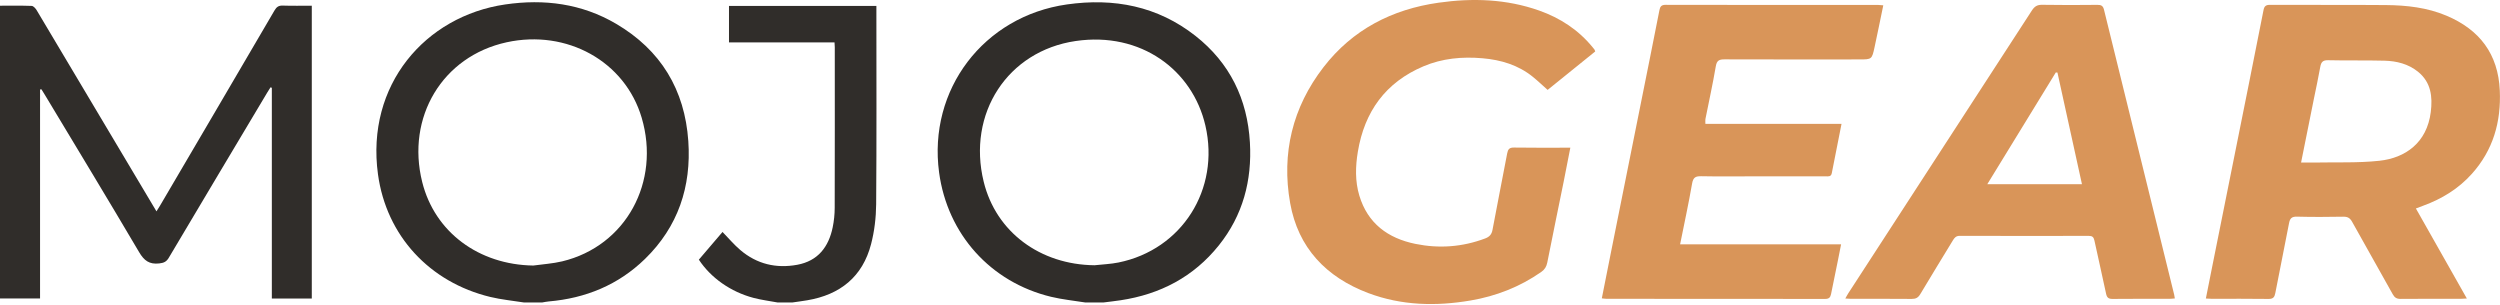
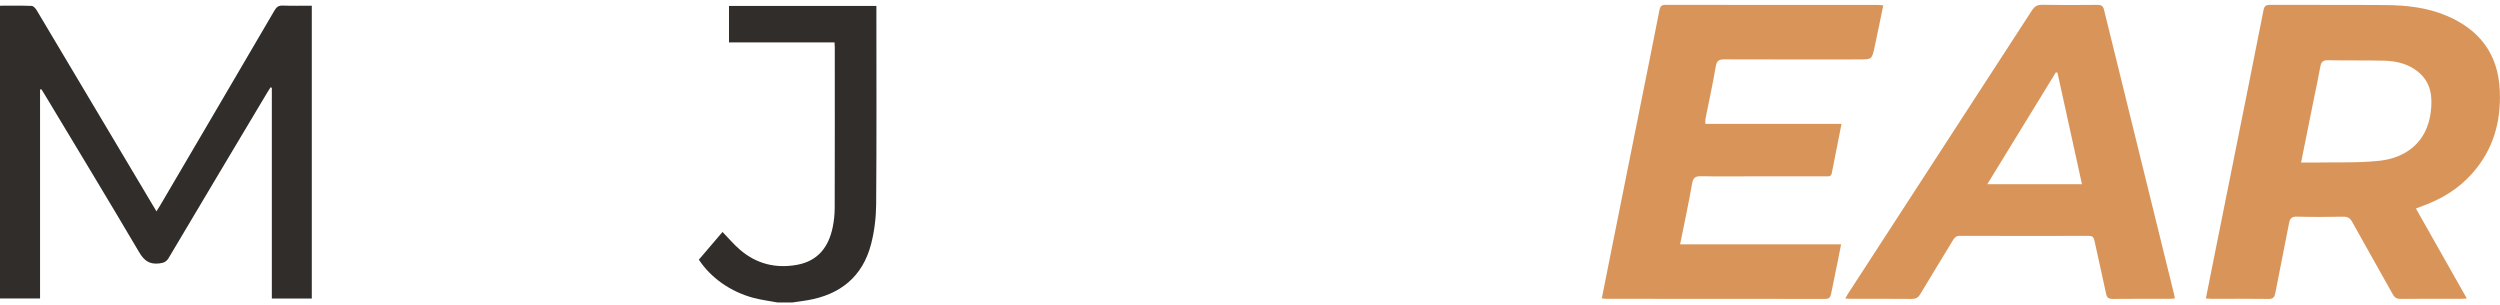
<svg xmlns="http://www.w3.org/2000/svg" width="3555" height="433" viewBox="0 0 3555 433" fill="none">
  <path d="M3272.12 231.16C3279.48 231.16 3285.55 231.267 3291.61 231.144C3322.27 230.512 3353.15 231.899 3383.52 228.614C3420.35 224.63 3451.12 203.062 3456.57 159.271C3459.27 137.595 3457.01 117.023 3438.39 101.998C3424.52 90.813 3407.92 86.746 3390.64 86.298C3363.96 85.603 3337.24 86.251 3310.56 85.626C3302.85 85.446 3300.58 88.517 3299.39 95.267C3296.78 110.159 3293.49 124.933 3290.5 139.757C3284.48 169.644 3278.48 199.536 3272.12 231.16ZM3435.4 296.447C3459.74 339.453 3483.54 381.493 3507.87 424.483C3504.05 424.677 3501.73 424.894 3499.42 424.897C3470.84 424.921 3442.26 424.764 3413.68 425.038C3408.13 425.091 3405.17 423.27 3402.48 418.431C3383.36 383.993 3363.8 349.793 3344.68 315.348C3341.69 309.954 3338.22 308.033 3332.06 308.14C3310.16 308.514 3288.24 308.671 3266.36 308.076C3258.8 307.869 3256.32 310.543 3255 317.447C3248.7 350.571 3241.85 383.592 3235.5 416.706C3234.37 422.598 3232.44 425.175 3225.82 425.074C3198.86 424.68 3171.87 424.921 3144.9 424.894C3142.54 424.894 3140.18 424.667 3136.74 424.486C3139.72 409.495 3142.57 395.038 3145.47 380.591C3162.85 293.89 3180.26 207.193 3197.64 120.492C3204.73 85.075 3211.81 49.658 3218.76 14.214C3219.79 8.991 3221.89 6.872 3227.76 6.902C3282.78 7.17 3337.8 6.742 3392.82 7.21C3422.25 7.457 3451.39 10.702 3478.9 22.308C3526.07 42.209 3552.41 76.851 3554.71 128.703C3556.68 173.376 3545.27 213.465 3514.92 247.255C3495.99 268.345 3472.57 282.725 3446.08 292.403C3442.85 293.583 3439.66 294.833 3435.4 296.447Z" fill="#D99559" />
  <path d="M2825.94 261.904H2960.54C2948.79 208.404 2937.23 155.783 2925.68 103.162C2924.9 103.122 2924.12 103.082 2923.34 103.042C2891.14 155.559 2858.94 208.08 2825.94 261.904ZM3092.61 424.387C3089.8 424.598 3087.51 424.912 3085.21 424.915C3058.24 424.949 3031.26 424.768 3004.29 425.069C2998.38 425.133 2996.04 423.365 2994.81 417.476C2989.56 392.266 2983.61 367.205 2978.26 342.014C2977.22 337.138 2975.23 335.407 2970.3 335.417C2909.14 335.531 2847.98 335.564 2786.82 335.357C2781.53 335.341 2779.3 337.994 2777 341.79C2761.54 367.299 2745.87 392.673 2730.61 418.299C2727.62 423.311 2724.27 425.119 2718.49 425.062C2689.65 424.788 2660.81 424.946 2631.96 424.922C2629.65 424.919 2627.34 424.671 2624.03 424.481C2625.73 421.48 2626.88 419.188 2628.27 417.049C2715.31 283.044 2802.41 149.069 2889.31 14.971C2893.05 9.2 2896.83 6.7 2903.97 6.834C2930.13 7.325 2956.31 7.168 2982.48 6.917C2987.87 6.867 2990.51 8.211 2991.88 13.808C3025.05 148.949 3058.4 284.047 3091.71 419.154C3092.07 420.631 3092.23 422.158 3092.61 424.387Z" fill="#D99559" />
  <path d="M2678.03 7.564C2673.78 28.04 2669.86 47.493 2665.67 66.889C2661.85 84.531 2661.72 84.507 2643.76 84.51C2579.95 84.527 2516.13 84.654 2452.32 84.407C2444.67 84.377 2441.27 85.974 2439.85 94.346C2435.59 119.449 2430.07 144.336 2425.11 169.323C2424.77 171.064 2425.07 172.929 2425.07 176.137H2618.65C2613.82 200.509 2609.25 223.344 2604.81 246.206C2603.77 251.576 2599.86 250.764 2596.21 250.764C2561.23 250.771 2526.25 250.767 2491.27 250.767C2467.24 250.767 2443.2 251.085 2419.18 250.594C2411.13 250.43 2407.69 252.254 2406.18 260.937C2401.23 289.412 2395.08 317.681 2389.12 347.407H2618.04C2616.39 355.775 2615.05 362.712 2613.65 369.63C2610.37 385.761 2607 401.872 2603.79 418.013C2602.85 422.752 2600.99 425.075 2595.4 425.065C2491.81 424.881 2388.21 424.931 2284.6 424.904C2282.56 424.904 2280.52 424.53 2277.78 424.263C2282.34 401.338 2286.75 379.001 2291.22 356.677C2309.7 264.512 2328.2 172.354 2346.67 80.189C2351.05 58.317 2355.39 36.435 2359.69 14.549C2360.65 9.686 2362.2 6.859 2368.39 6.873C2469.32 7.107 2570.25 7.036 2671.18 7.056C2673 7.06 2674.82 7.32 2678.03 7.564Z" fill="#D99559" />
-   <path d="M2233.02 210.003C2229.76 226.646 2226.8 242.225 2223.65 257.768C2215.86 296.26 2207.87 334.718 2200.25 373.246C2199.08 379.138 2196.64 383.231 2191.67 386.704C2161.21 407.971 2127.37 421.155 2090.98 427.33C2041.9 435.658 1993.1 434.555 1945.98 416.85C1885.9 394.283 1845.89 352.446 1834.59 288.734C1822.07 218.141 1837.9 152.654 1882.05 95.508C1923.35 42.052 1979.48 13.199 2045.81 3.815C2094.13 -3.019 2142.09 -1.462 2188.64 14.993C2218.64 25.597 2244.5 42.47 2264.78 67.287C2265.61 68.312 2266.53 69.285 2267.28 70.374C2267.72 71.013 2267.89 71.828 2268.42 73.168C2245.98 91.284 2223.46 109.474 2200.72 127.834C2193.51 121.434 2186.82 115.015 2179.63 109.21C2158.8 92.394 2134.41 85.122 2108.06 82.843C2079.17 80.343 2050.94 82.95 2024.16 94.292C1970.24 117.127 1940.31 158.773 1930.86 215.698C1927.4 236.584 1926.81 257.688 1932.97 278.164C1944.88 317.714 1973.54 338.788 2012.72 346.805C2046.35 353.686 2079.48 351.25 2111.82 339.116C2117.96 336.813 2121.12 333.404 2122.34 326.864C2129.11 290.609 2136.33 254.44 2143.2 218.204C2144.28 212.48 2146.14 209.706 2152.87 209.82C2179 210.271 2205.15 210.003 2233.02 210.003Z" fill="#D99559" />
-   <path d="M1556.4 377.185C1567.78 375.925 1579.34 375.534 1590.51 373.265C1680.81 354.938 1734.99 269.177 1714.08 178.619C1695.8 99.468 1622.23 44.735 1529.59 58.326C1432.79 72.526 1375 161.399 1398.83 258.493C1416.38 330.028 1479.12 376.36 1556.4 377.185ZM1543.36 430.133C1527.1 427.497 1510.59 425.909 1494.62 422.053C1408.47 401.253 1347.22 332.916 1335.39 245.239C1319.5 127.442 1398.69 23.16 1517.15 6.31C1583.97 -3.194 1646.03 8.65 1699.9 50.994C1748.79 89.432 1773.81 140.836 1777.37 202.59C1780.49 256.661 1767.41 306.191 1733.15 348.946C1697.29 393.694 1649.85 418.46 1593.48 426.969C1585.35 428.198 1577.17 429.087 1569 430.133H1543.36Z" fill="#302D2A" />
  <path d="M1105.81 430.132C1094.32 427.984 1082.64 426.54 1071.36 423.552C1038.95 414.967 1010.78 395.043 993.772 369.247C1004.99 356.11 1016.37 342.797 1027.42 329.854C1036.05 338.699 1043.79 347.96 1052.86 355.656C1076.27 375.52 1103.73 382.06 1133.72 376.512C1163.15 371.065 1178.31 351.168 1184.08 323.277C1185.96 314.21 1186.92 304.79 1186.94 295.526C1187.17 219.339 1187.07 143.148 1187.06 66.957C1187.06 65.109 1186.87 63.261 1186.7 60.314H1036.62V8.428H1246.23C1246.23 11.396 1246.23 14.226 1246.23 17.053C1246.23 108.162 1246.62 199.274 1245.9 290.376C1245.75 309.348 1243.44 328.804 1238.67 347.144C1226.61 393.522 1194.72 419.108 1147.91 426.994C1140.85 428.184 1133.74 429.093 1126.65 430.132H1105.81Z" fill="#302D2A" />
-   <path d="M758.338 377.594C772.036 375.676 786.005 374.877 799.389 371.659C890.424 349.773 939.332 258.437 912.507 167.542C888.753 87.054 805.959 41.505 720.531 60.099C628.978 80.023 577.417 166.807 600.375 258.822C618.204 330.287 680.984 376.458 758.338 377.594ZM745.194 430.131C729.187 427.568 712.922 426.061 697.212 422.268C610.859 401.408 549.446 335.26 537.482 247.864C520.101 120.92 604.616 22.944 718.399 6.332C773.931 -1.776 827.18 5.105 876.081 33.818C939.706 71.177 973.77 127.647 978.786 200.727C983.217 265.315 964.289 322.36 917.139 368.24C879.166 405.191 832.787 424.159 780.19 428.654C777.052 428.922 773.954 429.63 770.84 430.131H745.194Z" fill="#302D2A" />
  <path d="M56.952 127.26V424.43H0V8.116C15.319 8.116 30.22 7.829 45.085 8.404C47.551 8.501 50.592 11.94 52.156 14.556C97.899 91.151 143.492 167.837 189.108 244.505C199.986 262.785 210.877 281.052 222.49 300.551C224.535 297.286 226.066 294.974 227.469 292.584C281.808 200.039 336.18 107.51 390.344 14.86C393.248 9.894 396.213 7.745 402.124 7.953C415.656 8.434 429.213 8.106 443.369 8.106V424.49H386.548V124.82C385.926 124.607 385.302 124.396 384.68 124.182C383.089 126.719 381.448 129.225 379.914 131.795C333.236 210.007 286.507 288.183 240.028 366.513C236.646 372.214 232.974 373.868 226.377 374.6C212.291 376.167 204.935 370.607 197.831 358.556C153.738 283.769 108.69 209.54 63.95 135.13C62.305 132.4 60.598 129.703 58.92 126.993C58.265 127.079 57.607 127.17 56.952 127.26Z" fill="#302D2A" />
</svg>